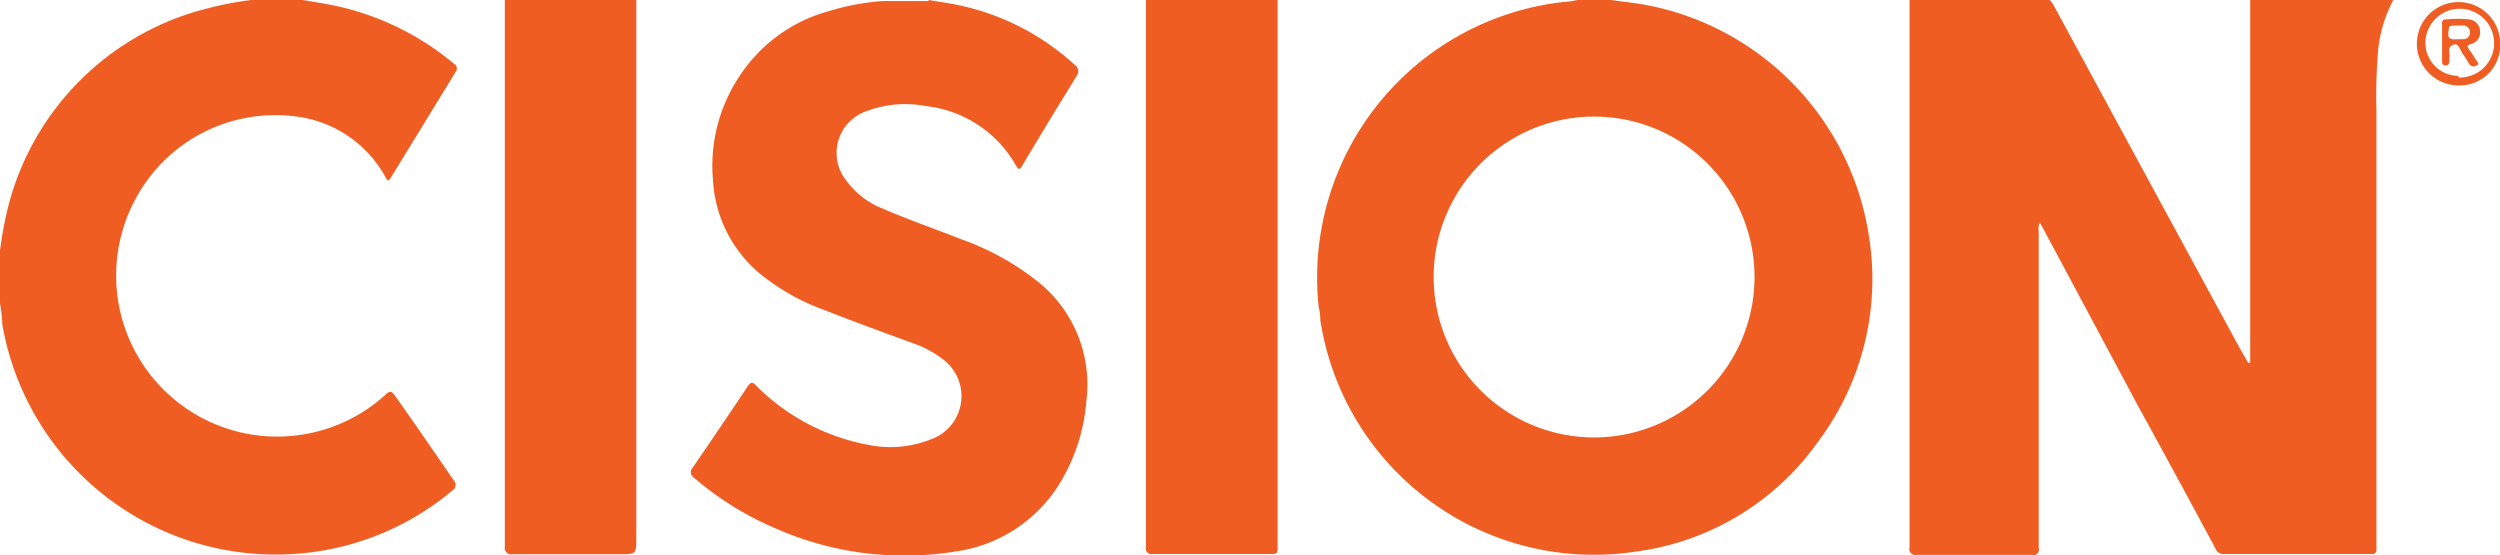
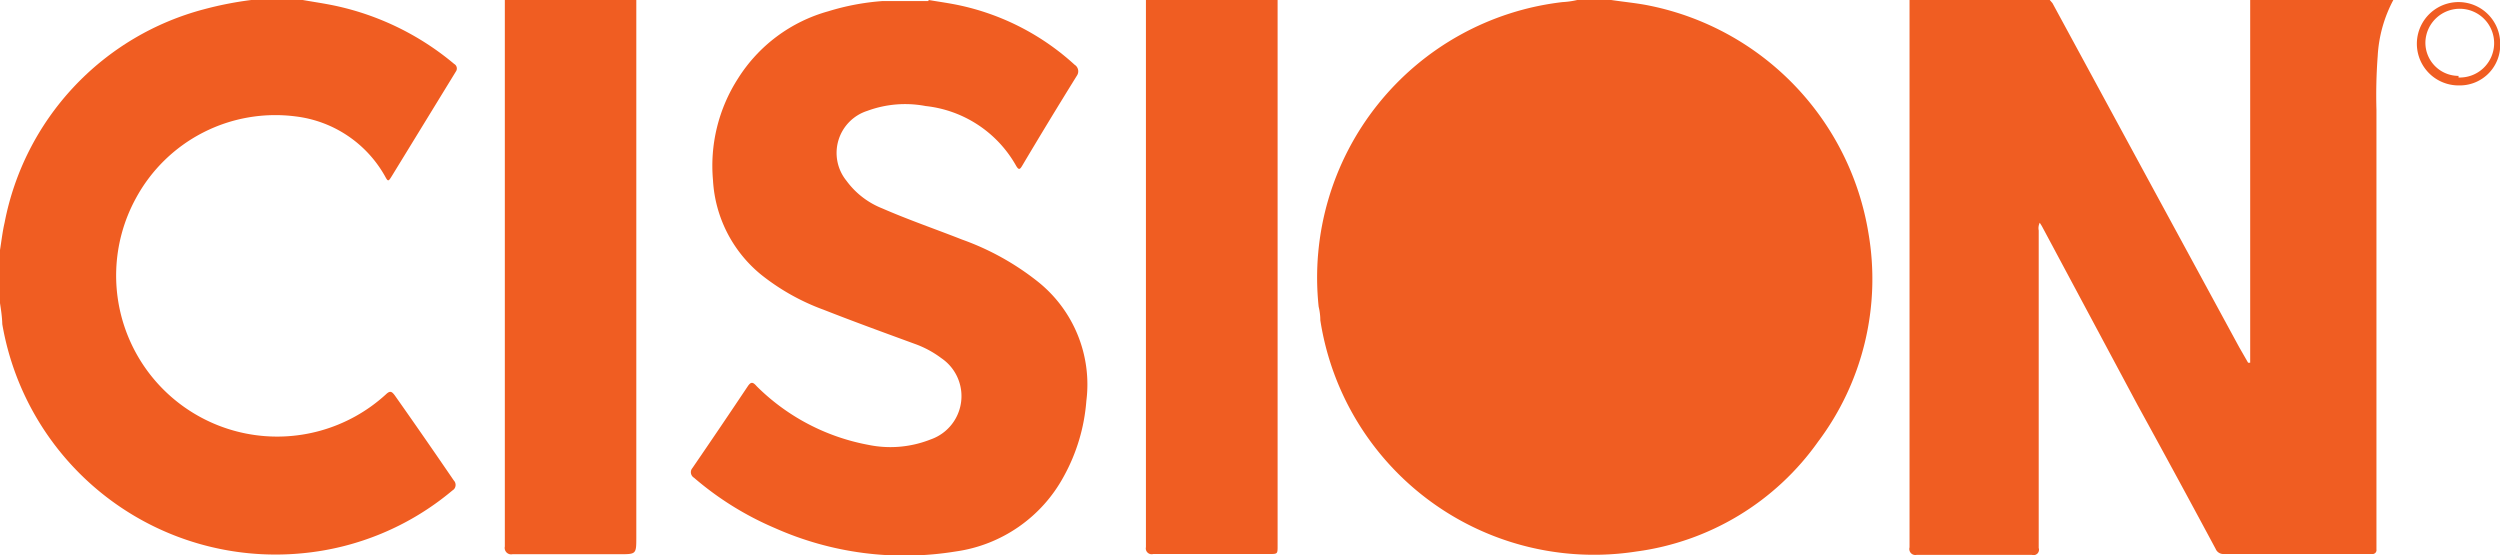
<svg xmlns="http://www.w3.org/2000/svg" id="91ed6b93-9f6b-4f41-9d9b-9f87cc106541" data-name="Calque 1" viewBox="0 0 119.99 26.64">
  <defs>
    <style>.\32 517df72-986b-4044-83f1-2ab33c4e95d3{fill:#f05d22;}</style>
  </defs>
  <title>16 - cision</title>
  <path class="2517df72-986b-4044-83f1-2ab33c4e95d3" d="M114.87,0a6.46,6.46,0,0,0-.75,2.69,25.32,25.32,0,0,0-.06,2.58V26.37a0.19,0.19,0,0,1-.16.22h-7.16a0.4,0.4,0,0,1-.4-0.25q-1.85-3.45-3.74-6.89L98,10.85l-0.1-.16a0.58,0.58,0,0,0-.05.37V26.3a0.26,0.26,0,0,1-.33.33H92a0.29,0.29,0,0,1-.35-0.36V0h6.73l0.13,0.15,4.41,8.13,4.55,8.38,0.43,0.75H108V0h6.91Z" />
-   <path class="2517df72-986b-4044-83f1-2ab33c4e95d3" d="M77.33,0C78,0.1,78.59.15,79.21,0.28A13.33,13.33,0,0,1,89.68,11.2a13,13,0,0,1-2.42,10,12.75,12.75,0,0,1-8.72,5.27,13.29,13.29,0,0,1-15.17-11.1q0-.32-0.08-0.65A13.31,13.31,0,0,1,75,.1,3.87,3.87,0,0,0,75.7,0h1.63ZM68.81,13.32a7.7,7.7,0,1,0,0-.05S68.81,13.3,68.81,13.32Z" />
+   <path class="2517df72-986b-4044-83f1-2ab33c4e95d3" d="M77.33,0C78,0.1,78.59.15,79.21,0.28A13.33,13.33,0,0,1,89.68,11.2a13,13,0,0,1-2.42,10,12.75,12.75,0,0,1-8.72,5.27,13.29,13.29,0,0,1-15.17-11.1q0-.32-0.08-0.65A13.31,13.31,0,0,1,75,.1,3.87,3.87,0,0,0,75.7,0h1.63ZM68.81,13.32S68.81,13.3,68.81,13.32Z" />
  <path class="2517df72-986b-4044-83f1-2ab33c4e95d3" d="M44.57,0c0.53,0.09,1.06.16,1.59,0.28a11.88,11.88,0,0,1,5.42,2.83,0.37,0.37,0,0,1,.12.5l0,0Q50.34,5.8,49.07,7.94c-0.11.19-.17,0.25-0.31,0a5.68,5.68,0,0,0-4.33-2.85,5.24,5.24,0,0,0-2.8.23,2.12,2.12,0,0,0-1,3.36A3.9,3.9,0,0,0,42.34,10c1.26,0.55,2.57,1,3.84,1.5a12.71,12.71,0,0,1,3.61,2,6.31,6.31,0,0,1,2.35,5.75,8.87,8.87,0,0,1-1.08,3.61,7,7,0,0,1-5.2,3.61,15.29,15.29,0,0,1-8.68-1.13,14.86,14.86,0,0,1-3.87-2.41,0.31,0.31,0,0,1-.11-0.42l0.05-.07q1.33-1.94,2.64-3.9c0.15-.22.24-0.22,0.43,0a10.26,10.26,0,0,0,5.35,2.81,5.24,5.24,0,0,0,3-.26,2.2,2.2,0,0,0,.51-3.9,4.8,4.8,0,0,0-1.26-.68c-1.5-.55-2.93-1.07-4.38-1.64a10.68,10.68,0,0,1-3-1.68,6.3,6.3,0,0,1-2.32-4.55,7.74,7.74,0,0,1,1.2-4.87A7.48,7.48,0,0,1,39.76.54,11.62,11.62,0,0,1,42.37.05l0.19,0h2Z" />
  <path class="2517df72-986b-4044-83f1-2ab33c4e95d3" d="M14.53,0c0.51,0.09,1,.16,1.53.27A13.18,13.18,0,0,1,21.8,3.07a0.25,0.25,0,0,1,.1.33l0,0-3.1,5.06c-0.16.26-.18,0.26-0.32,0a5.7,5.7,0,0,0-4.27-2.87A7.61,7.61,0,0,0,6.52,9.52a7.73,7.73,0,0,0,12,9.41c0.2-.19.28-0.15,0.43,0.05q1.41,2,2.83,4.08a0.31,0.31,0,0,1,0,.43l-0.09.07a13.1,13.1,0,0,1-7.24,3,13.31,13.31,0,0,1-14.34-11C0.1,15.2.05,14.88,0,14.55V12c0.07-.43.12-0.88,0.22-1.31A13.16,13.16,0,0,1,9.81.44,16.8,16.8,0,0,1,12.06,0h2.48Z" />
  <path class="2517df72-986b-4044-83f1-2ab33c4e95d3" d="M30.54,0V25.78c0,0.82,0,.82-0.8.82H24.6a0.31,0.31,0,0,1-.37-0.37V0h6.31Z" />
  <path class="2517df72-986b-4044-83f1-2ab33c4e95d3" d="M61.32,0v26.2c0,0.38,0,.39-0.37.39H55.35A0.28,0.28,0,0,1,55,26.26V0h6.32Z" />
  <path class="2517df72-986b-4044-83f1-2ab33c4e95d3" d="M120,2.1a1.94,1.94,0,0,1-1.91,2H118a2,2,0,0,1,0-4h0a2,2,0,0,1,2,2S120,2.08,120,2.1Zm-2,1.62A1.65,1.65,0,1,0,116.41,2v0a1.59,1.59,0,0,0,1.52,1.64H118v0Z" />
-   <path class="2517df72-986b-4044-83f1-2ab33c4e95d3" d="M117.21,2V1.17a0.19,0.19,0,0,1,.13-0.24h0.07a5.58,5.58,0,0,1,1.1,0,0.58,0.58,0,0,1,.52.55,0.57,0.57,0,0,1-.43.63c-0.22.07-.18,0.15-0.08,0.28s0.22,0.33.33,0.5,0.17,0.18,0,.26a0.24,0.24,0,0,1-.33-0.07c-0.1-.16-0.19-0.32-0.31-0.48S118,2,117.71,2.16s-0.09.4-.15,0.59a0.57,0.57,0,0,0,0,.11c0,0.13,0,.28-0.18.28S117.21,3,117.21,2.9V2ZM118,1.88h0.28a0.33,0.33,0,0,0,0-.65h-0.4c-0.35,0-.34,0-0.37.37s0.31,0.28.52,0.28h0Z" />
</svg>